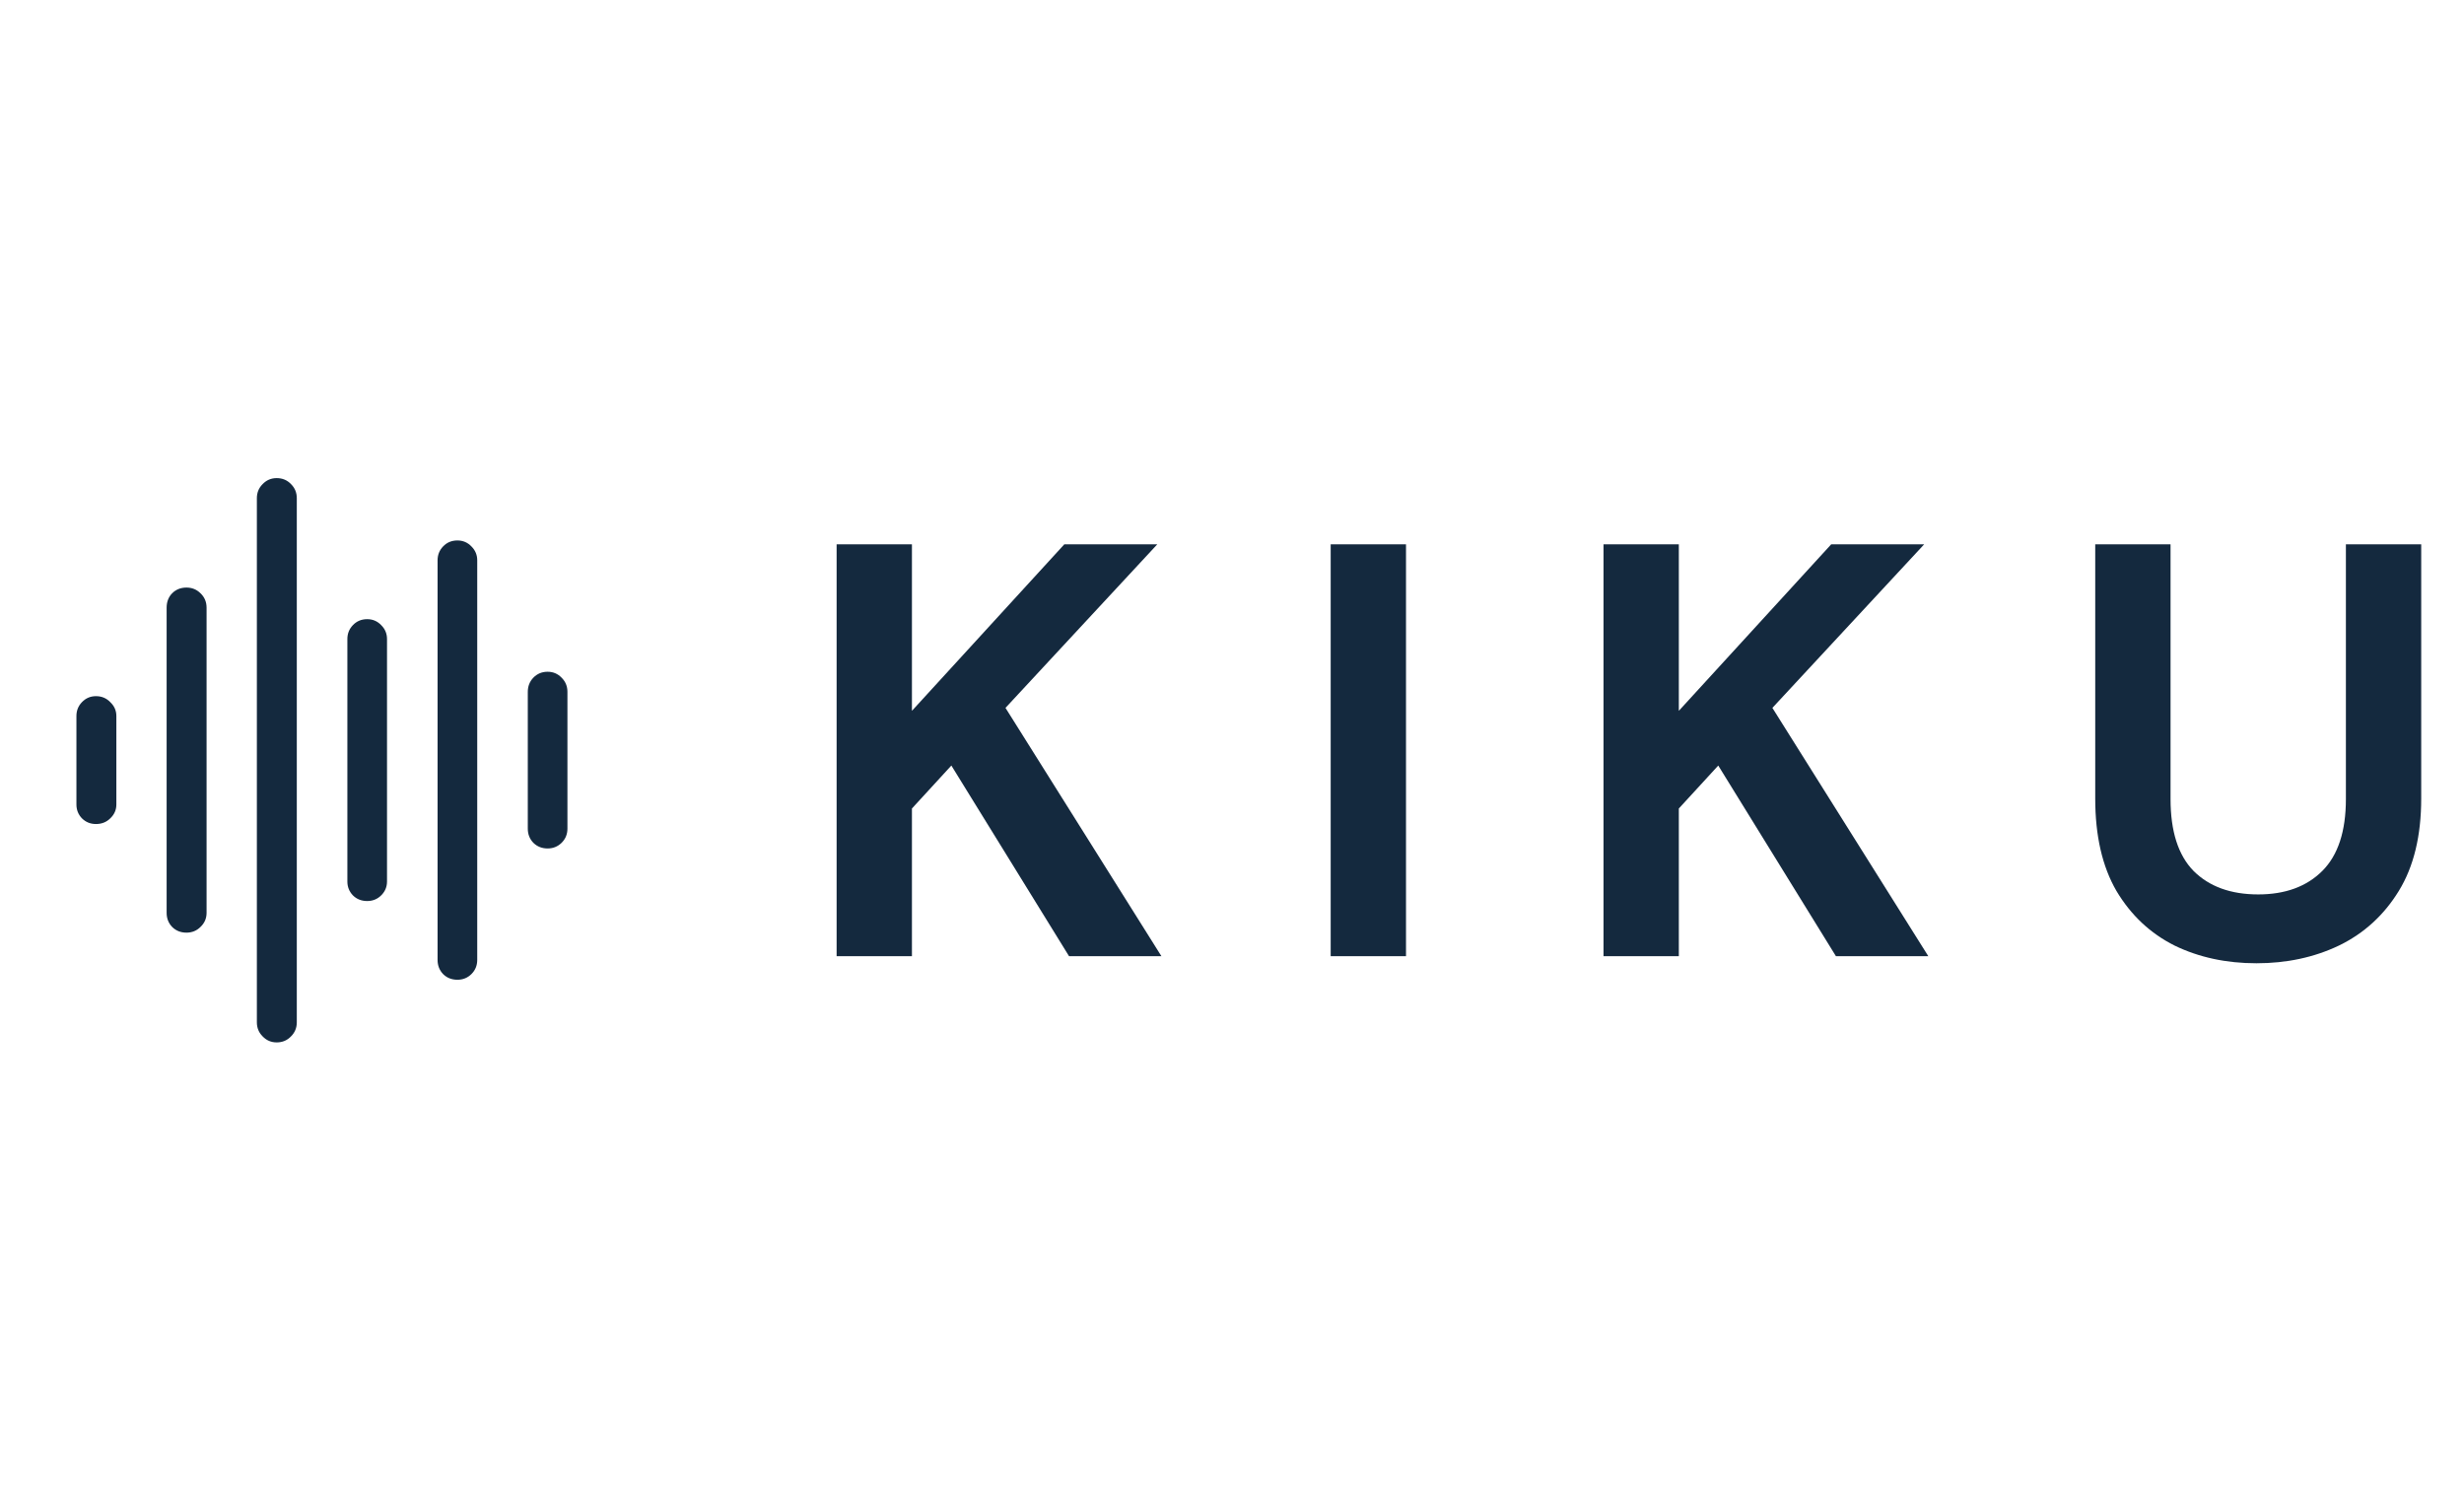
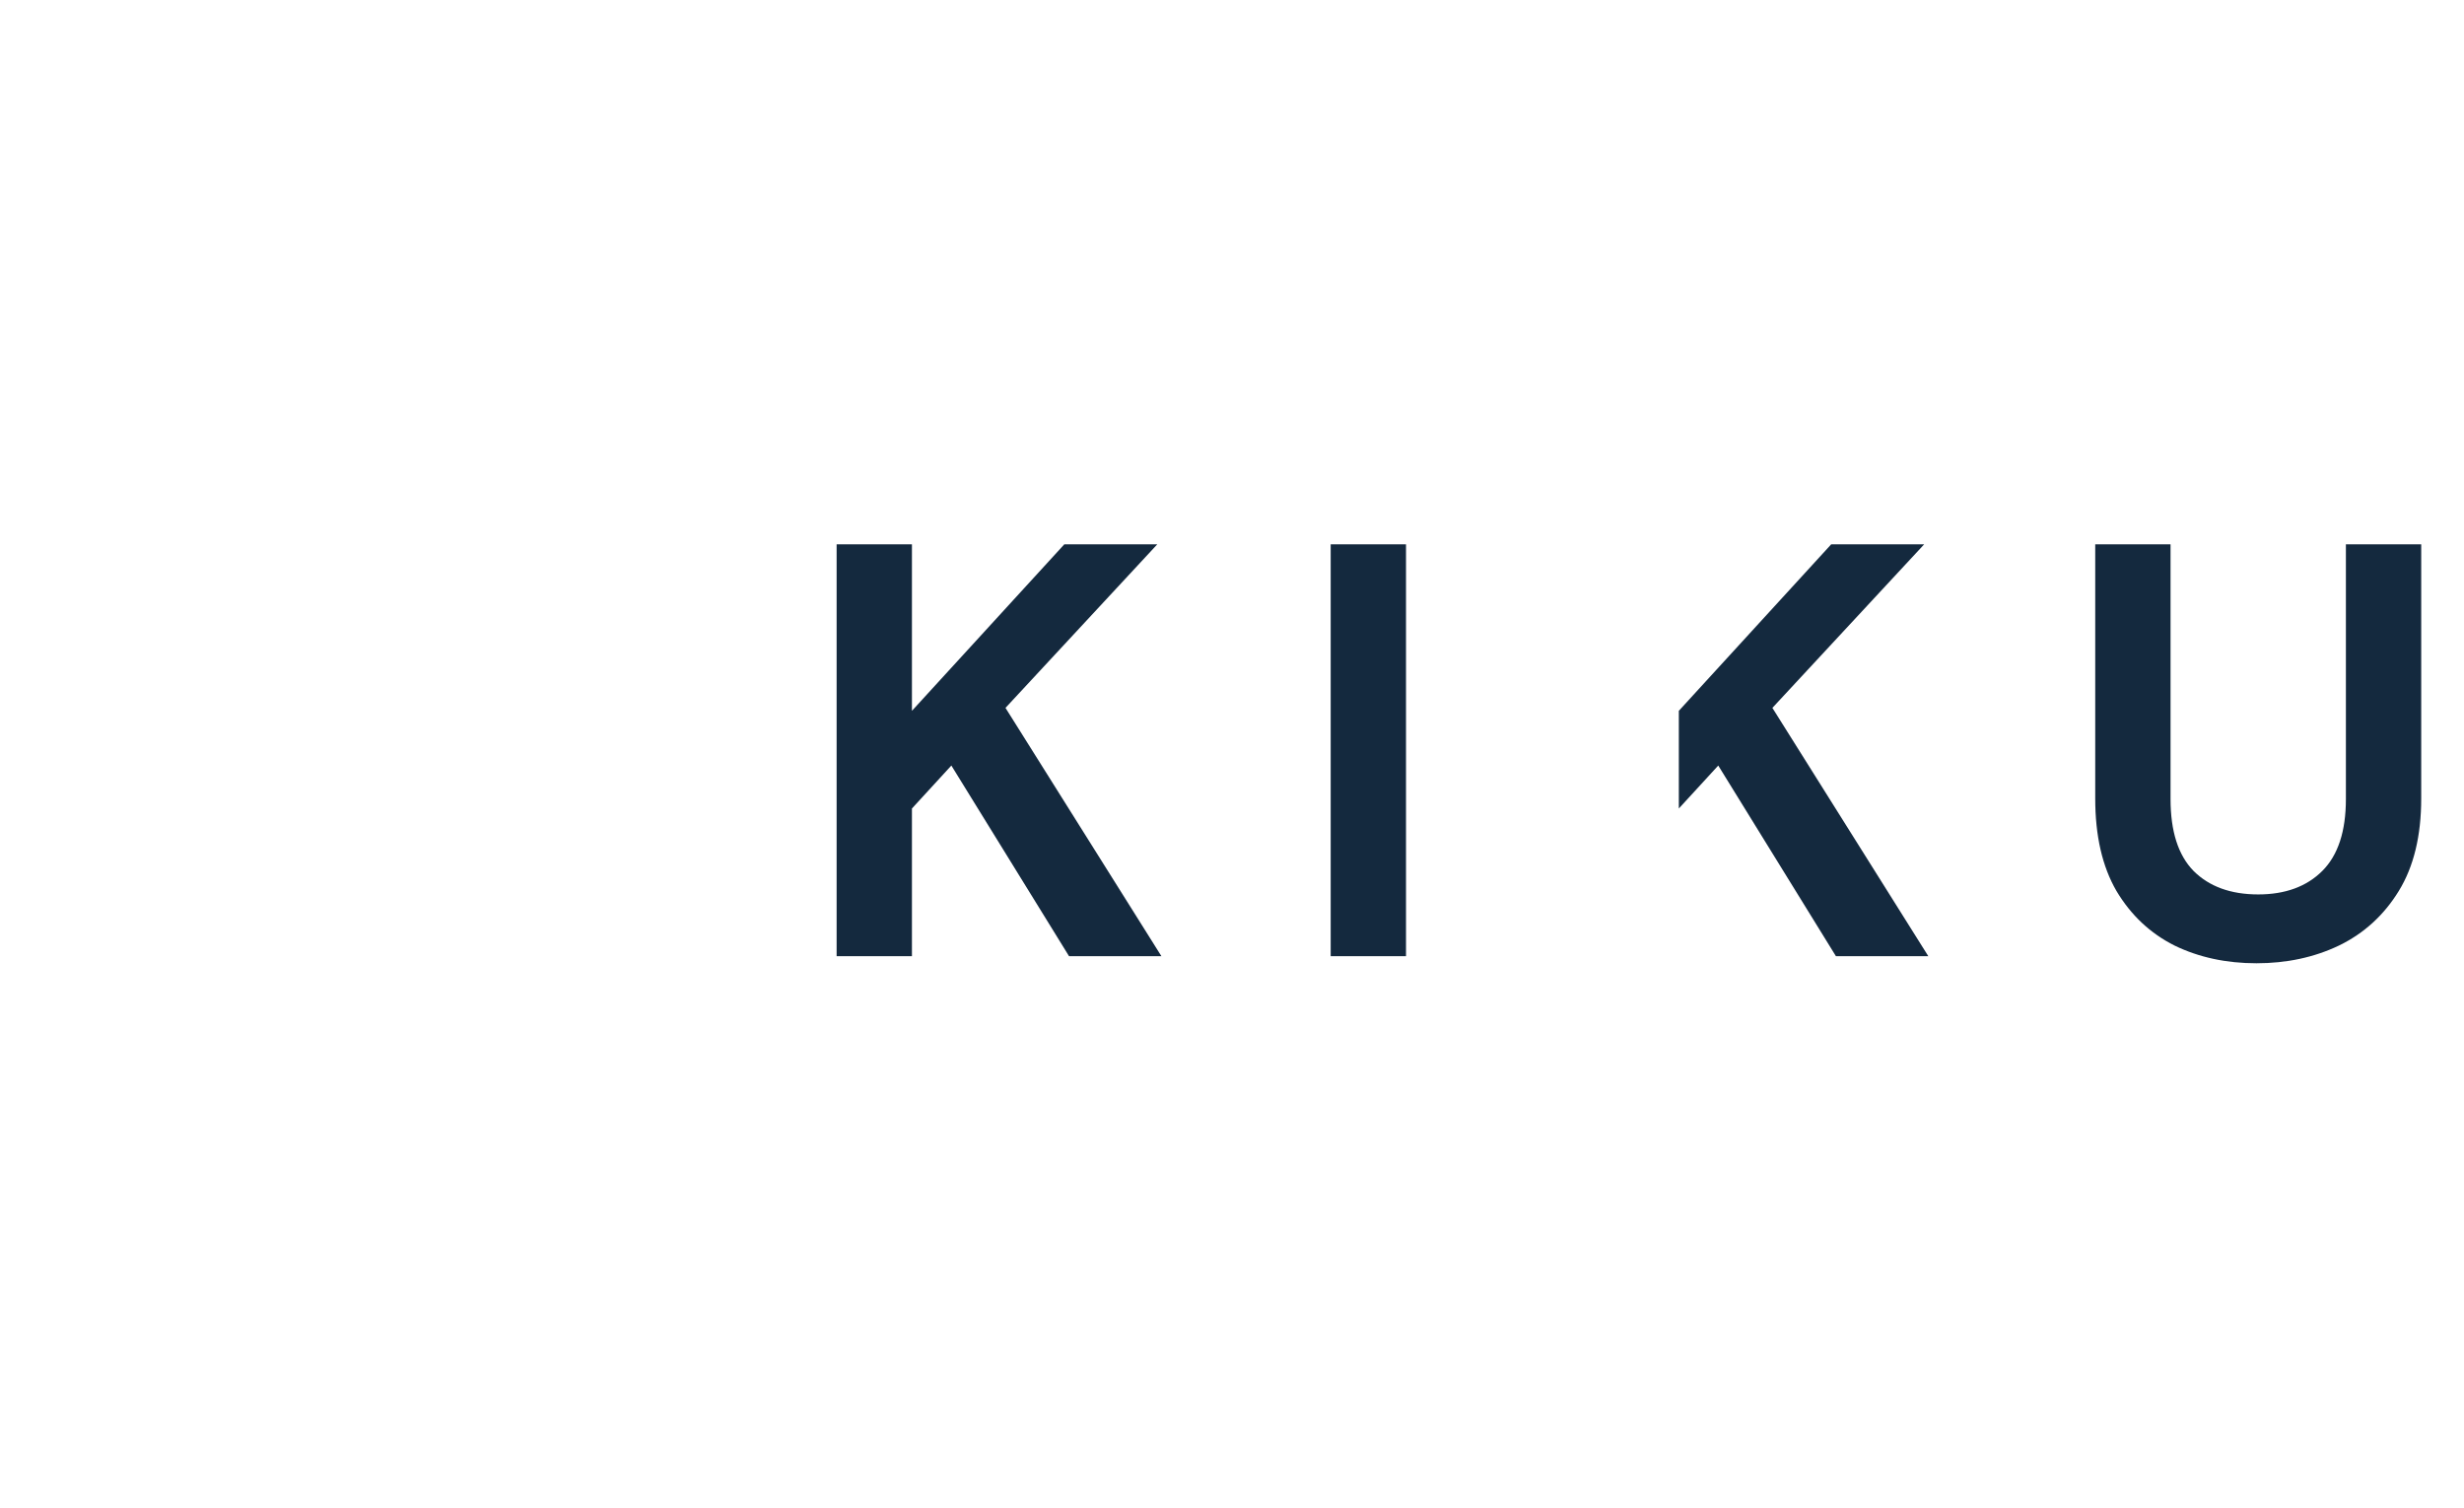
<svg xmlns="http://www.w3.org/2000/svg" width="134" height="82" viewBox="0 0 134 82" fill="none">
-   <path d="M5.219 44.812C4.917 44.812 4.661 44.708 4.453 44.5C4.255 44.292 4.156 44.042 4.156 43.75V38.938C4.156 38.646 4.255 38.396 4.453 38.188C4.661 37.969 4.917 37.859 5.219 37.859C5.531 37.859 5.792 37.969 6 38.188C6.219 38.396 6.328 38.646 6.328 38.938V43.75C6.328 44.042 6.219 44.292 6 44.5C5.792 44.708 5.531 44.812 5.219 44.812ZM10.141 50.719C9.828 50.719 9.568 50.615 9.359 50.406C9.161 50.198 9.062 49.943 9.062 49.641V33.047C9.062 32.734 9.161 32.474 9.359 32.266C9.568 32.057 9.828 31.953 10.141 31.953C10.443 31.953 10.698 32.057 10.906 32.266C11.125 32.474 11.234 32.734 11.234 33.047V49.641C11.234 49.943 11.125 50.198 10.906 50.406C10.698 50.615 10.443 50.719 10.141 50.719ZM15.047 56.688C14.745 56.688 14.49 56.578 14.281 56.359C14.073 56.151 13.969 55.896 13.969 55.594V27.094C13.969 26.792 14.073 26.537 14.281 26.328C14.49 26.109 14.745 26 15.047 26C15.359 26 15.62 26.109 15.828 26.328C16.037 26.537 16.141 26.792 16.141 27.094V55.594C16.141 55.896 16.037 56.151 15.828 56.359C15.62 56.578 15.359 56.688 15.047 56.688ZM19.969 49C19.656 49 19.396 48.896 19.188 48.688C18.99 48.479 18.891 48.229 18.891 47.938V34.75C18.891 34.458 18.99 34.208 19.188 34C19.396 33.781 19.656 33.672 19.969 33.672C20.271 33.672 20.526 33.781 20.734 34C20.943 34.208 21.047 34.458 21.047 34.75V47.938C21.047 48.229 20.943 48.479 20.734 48.688C20.526 48.896 20.271 49 19.969 49ZM24.875 53.281C24.562 53.281 24.302 53.177 24.094 52.969C23.896 52.76 23.797 52.505 23.797 52.203V30.469C23.797 30.177 23.896 29.927 24.094 29.719C24.302 29.5 24.562 29.391 24.875 29.391C25.177 29.391 25.432 29.5 25.641 29.719C25.849 29.927 25.953 30.177 25.953 30.469V52.203C25.953 52.505 25.849 52.76 25.641 52.969C25.432 53.177 25.177 53.281 24.875 53.281ZM29.781 46.141C29.469 46.141 29.208 46.036 29 45.828C28.802 45.62 28.703 45.365 28.703 45.062V37.625C28.703 37.323 28.802 37.068 29 36.859C29.208 36.641 29.469 36.531 29.781 36.531C30.083 36.531 30.338 36.641 30.547 36.859C30.755 37.068 30.859 37.323 30.859 37.625V45.062C30.859 45.365 30.755 45.62 30.547 45.828C30.338 46.036 30.083 46.141 29.781 46.141Z" fill="#14293E" />
-   <path d="M45.498 52V29.6H49.594V38.656L57.882 29.6H62.938L54.682 38.496L63.162 52H58.138L51.738 41.632L49.594 43.968V52H45.498ZM72.367 52V29.6H76.463V52H72.367ZM87.204 52V29.6H91.3V38.656L99.588 29.6H104.644L96.388 38.496L104.868 52H99.844L93.444 41.632L91.3 43.968V52H87.204ZM122.713 52.384C121.07 52.384 119.588 52.064 118.265 51.424C116.942 50.763 115.886 49.771 115.097 48.448C114.329 47.125 113.945 45.451 113.945 43.424V29.6H118.041V43.456C118.041 45.205 118.457 46.507 119.289 47.36C120.142 48.213 121.316 48.64 122.809 48.64C124.281 48.64 125.444 48.213 126.297 47.36C127.15 46.507 127.577 45.205 127.577 43.456V29.6H131.673V43.424C131.673 45.451 131.268 47.125 130.457 48.448C129.646 49.771 128.558 50.763 127.193 51.424C125.849 52.064 124.356 52.384 122.713 52.384Z" fill="#14293E" />
+   <path d="M45.498 52V29.6H49.594V38.656L57.882 29.6H62.938L54.682 38.496L63.162 52H58.138L51.738 41.632L49.594 43.968V52H45.498ZM72.367 52V29.6H76.463V52H72.367ZM87.204 52H91.3V38.656L99.588 29.6H104.644L96.388 38.496L104.868 52H99.844L93.444 41.632L91.3 43.968V52H87.204ZM122.713 52.384C121.07 52.384 119.588 52.064 118.265 51.424C116.942 50.763 115.886 49.771 115.097 48.448C114.329 47.125 113.945 45.451 113.945 43.424V29.6H118.041V43.456C118.041 45.205 118.457 46.507 119.289 47.36C120.142 48.213 121.316 48.64 122.809 48.64C124.281 48.64 125.444 48.213 126.297 47.36C127.15 46.507 127.577 45.205 127.577 43.456V29.6H131.673V43.424C131.673 45.451 131.268 47.125 130.457 48.448C129.646 49.771 128.558 50.763 127.193 51.424C125.849 52.064 124.356 52.384 122.713 52.384Z" fill="#14293E" />
</svg>